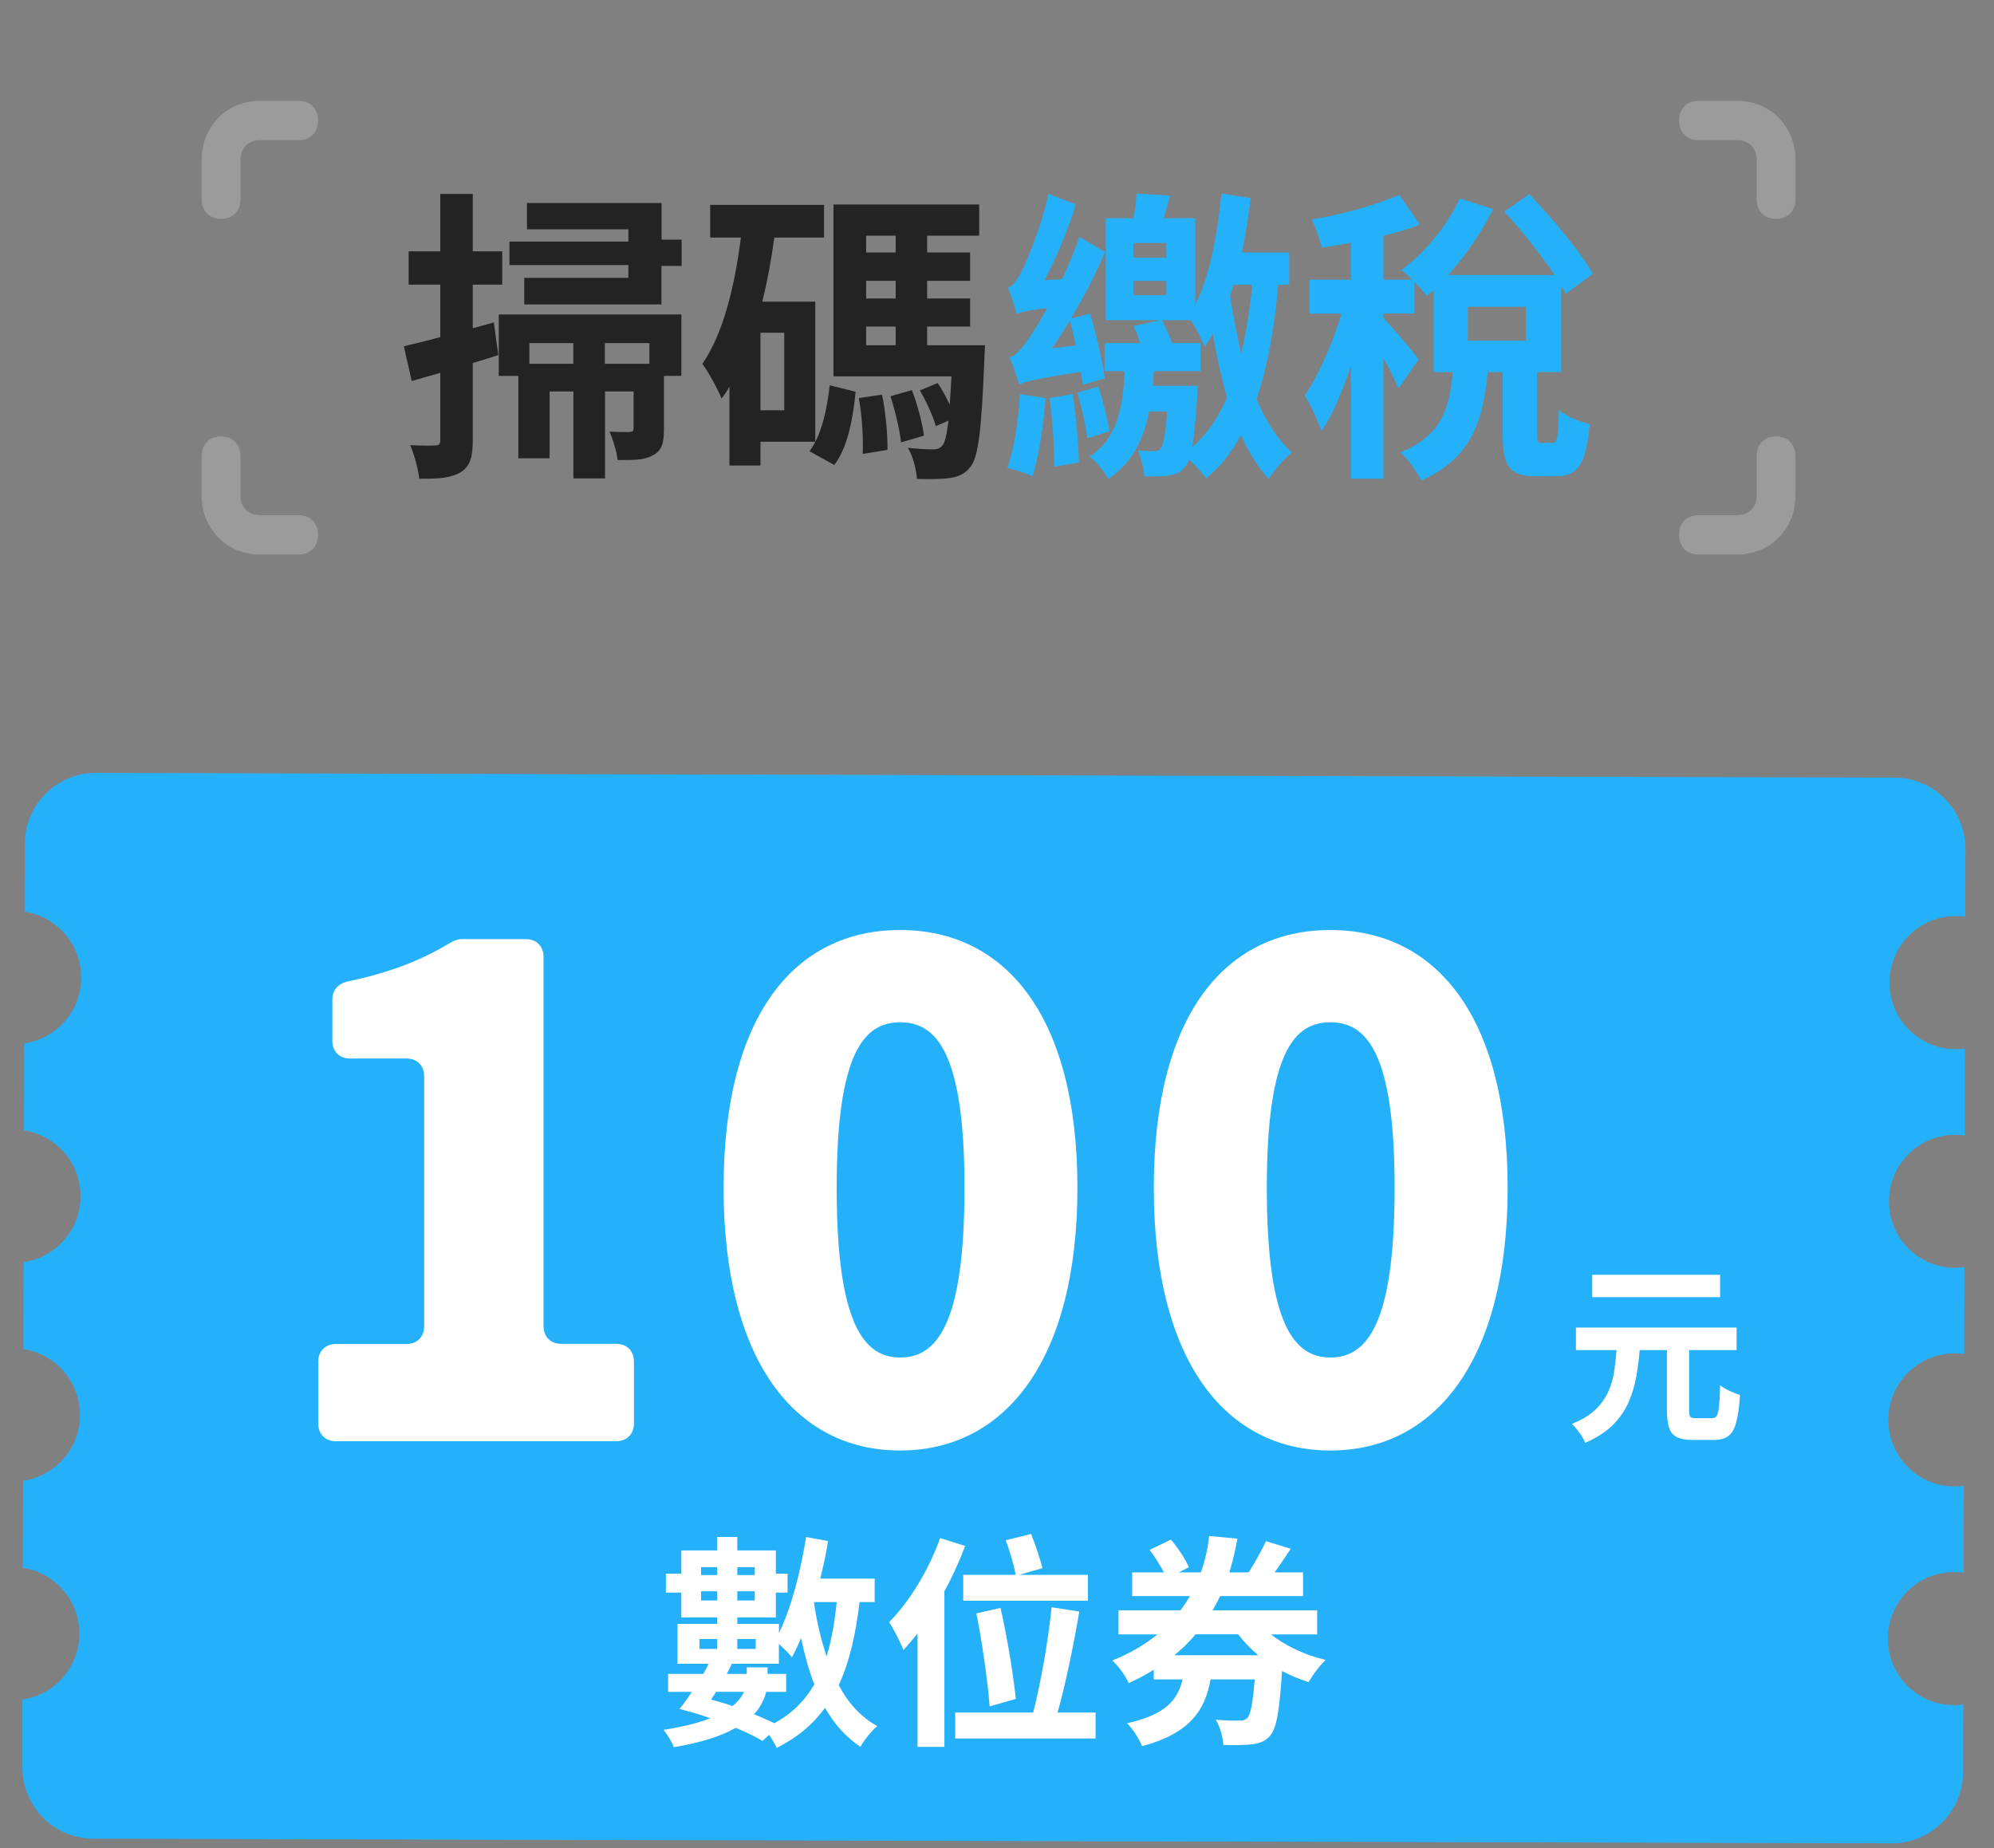
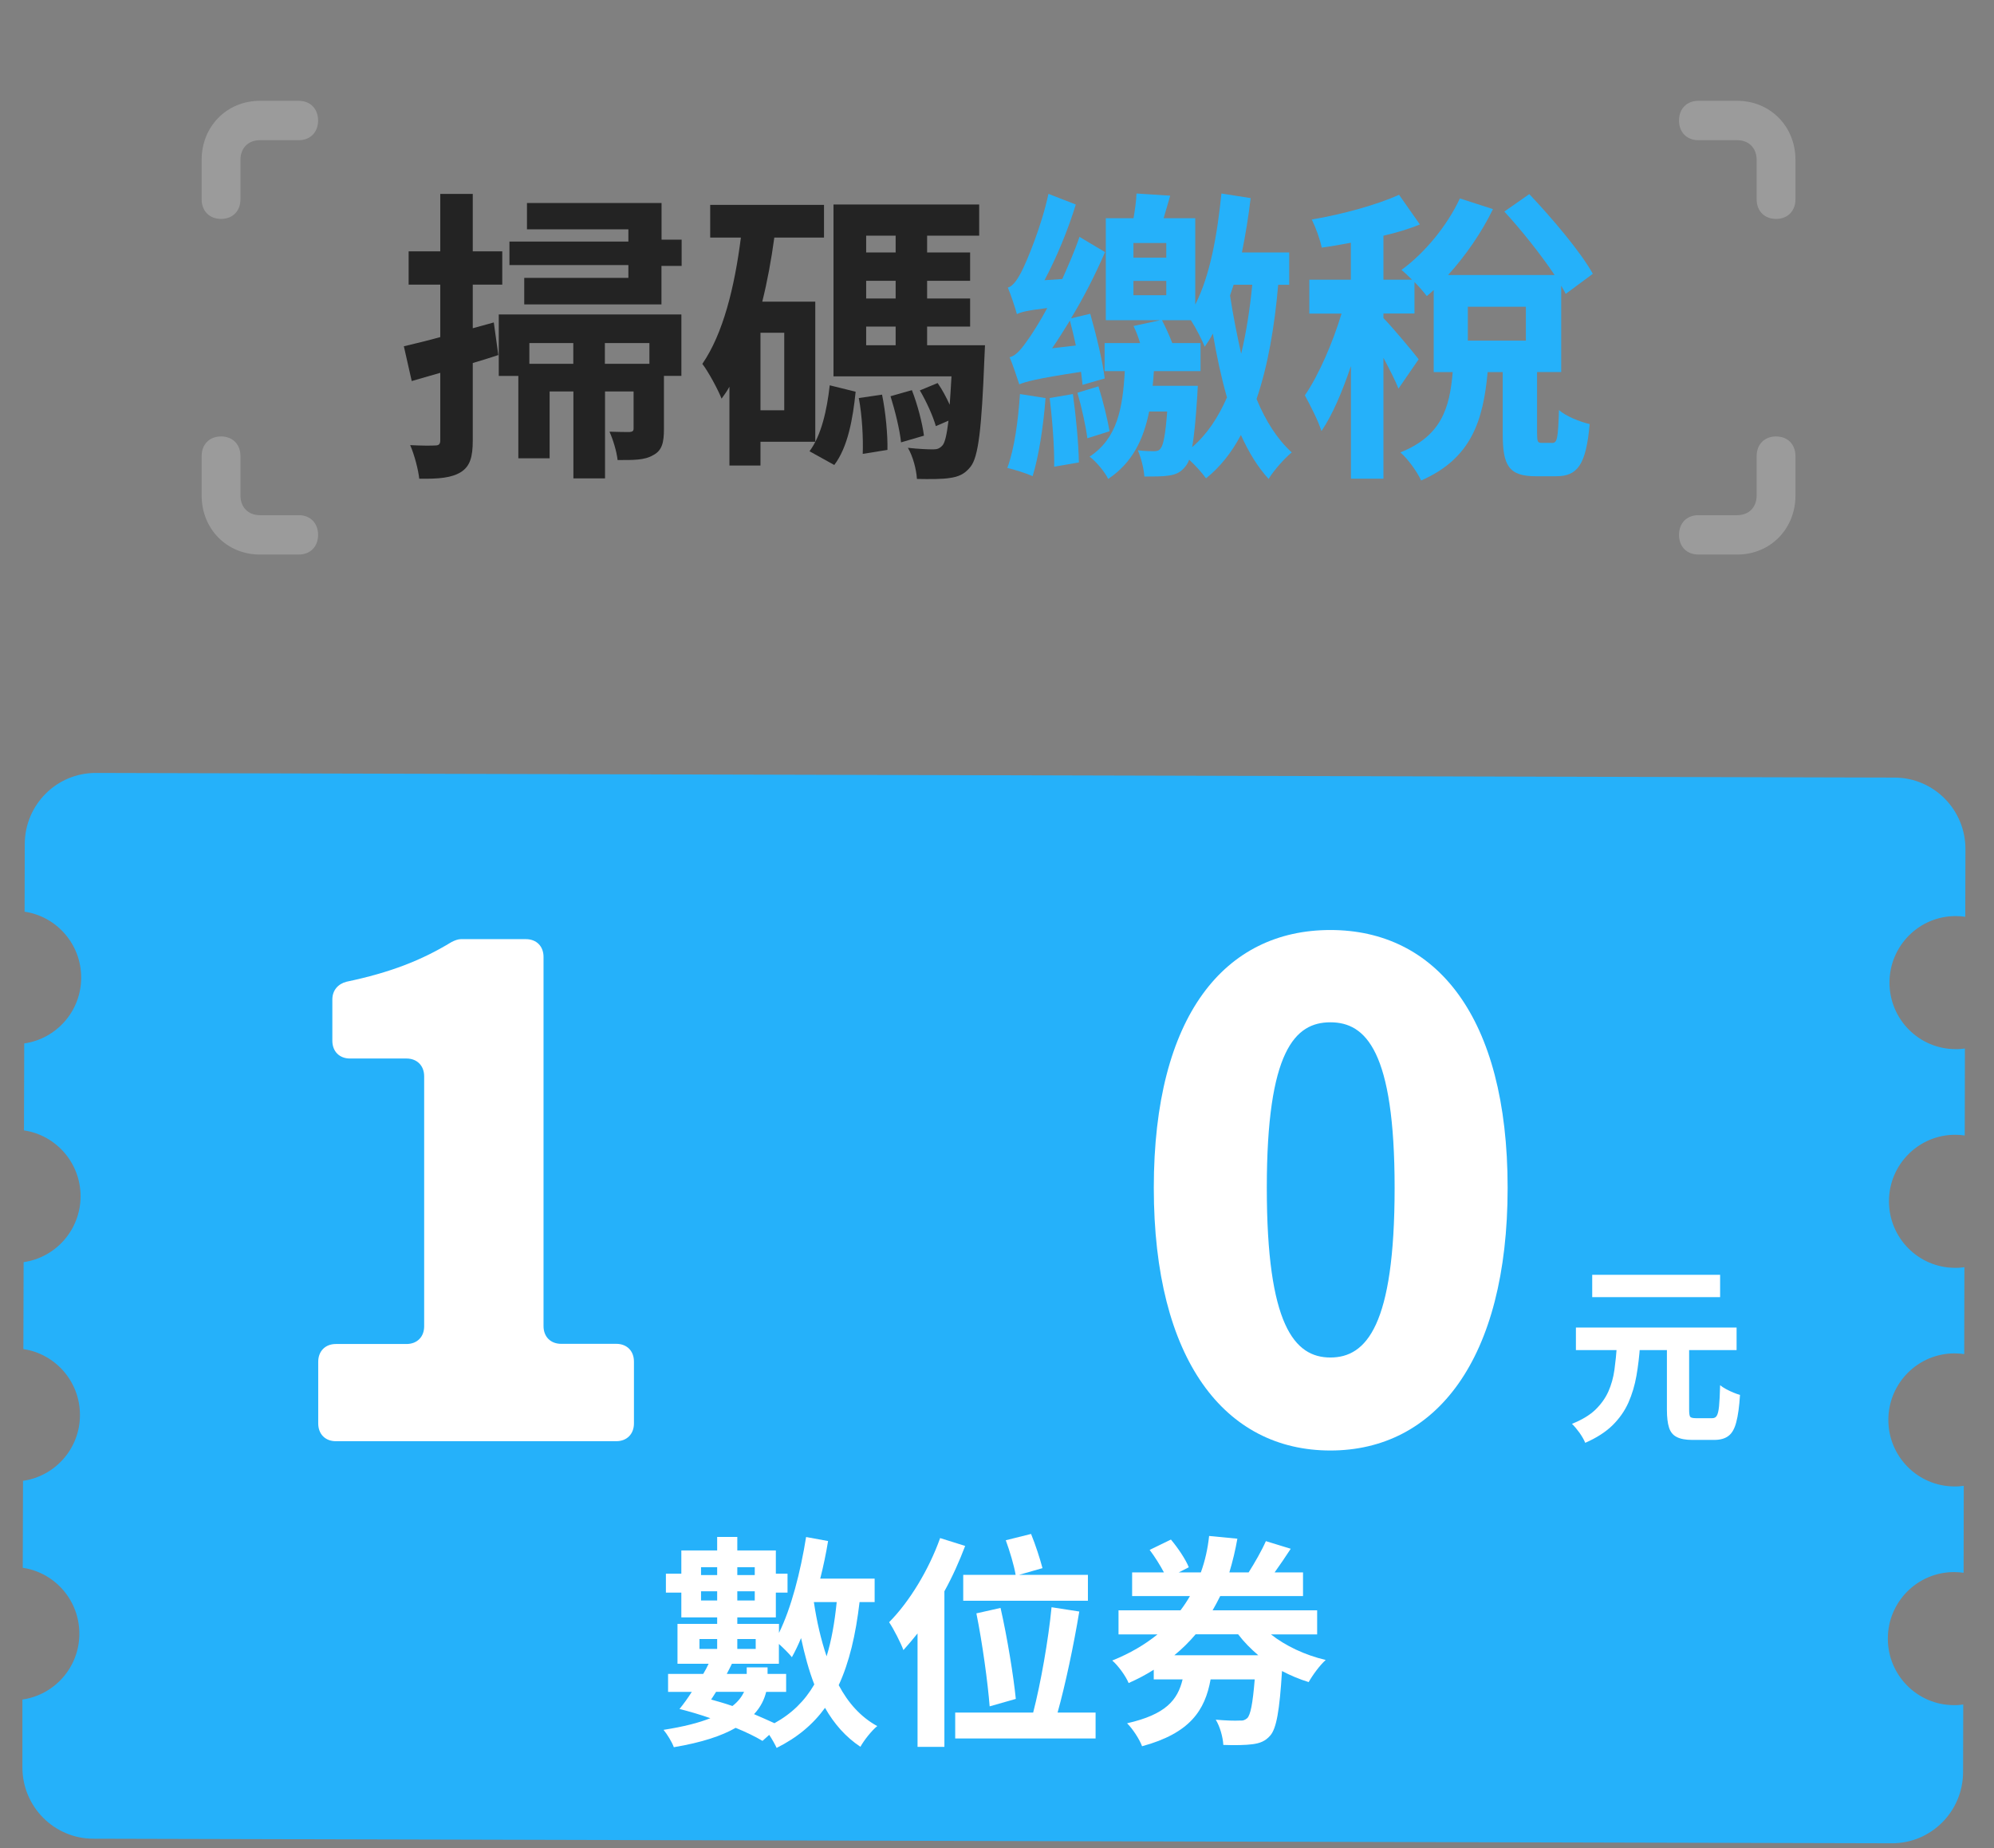
<svg xmlns="http://www.w3.org/2000/svg" width="178" height="165" viewBox="0 0 178 165" fill="none">
  <rect x="0" y="0" width="178" height="165" fill="#808080" stroke="none" />
  <g clip-path="url(#clip0_14078_6777)">
    <path d="M44.485 31.694C43.729 31.942 42.981 32.182 42.203 32.406V39.303C42.203 40.804 41.958 41.617 41.157 42.136C40.325 42.654 39.195 42.763 37.425 42.732C37.341 41.942 36.997 40.603 36.616 39.736C37.585 39.79 38.524 39.79 38.844 39.767C39.165 39.767 39.302 39.659 39.302 39.303V33.281L36.753 34.016L36.051 30.912C36.967 30.695 38.089 30.425 39.302 30.092V25.409H36.478V22.437H39.302V17.313H42.203V22.437H44.836V25.409H42.203V29.302L44.08 28.784L44.485 31.702V31.694ZM44.515 28.072H60.826V33.552H59.269V38.289C59.269 39.488 59.108 40.224 58.3 40.634C57.521 41.098 56.498 41.067 55.132 41.067C55.048 40.301 54.727 39.241 54.407 38.536C55.216 38.567 55.941 38.567 56.208 38.567C56.475 38.536 56.559 38.482 56.559 38.242V34.945H54.01V42.708H51.186V34.945H49.064V40.913H46.271V33.559H44.523V28.079L44.515 28.072ZM60.849 21.392V23.737H59.047V27.174H46.797V24.805H56.094V23.66H45.477V21.562H56.094V20.471H47.042V18.125H59.055V21.392H60.856H60.849ZM47.255 30.626V32.476H51.178V30.626H47.255ZM57.971 30.626H53.995V32.476H57.971V30.626Z" fill="#232323" />
    <path d="M67.886 39.427V41.555H65.115V34.527C64.902 34.906 64.657 35.263 64.413 35.588C64.115 34.821 63.261 33.219 62.696 32.484C64.55 29.79 65.573 25.649 66.138 21.206H63.398V18.288H73.557V21.206H69.122C68.855 23.165 68.504 25.1 68.046 26.926H72.778V39.434H67.886V39.427ZM70.008 29.705H67.886V36.625H70.008V29.705ZM72.267 40.278C73.313 38.885 73.824 36.602 74.068 34.396L76.381 34.968C76.137 37.391 75.679 39.93 74.473 41.509L72.267 40.286V40.278ZM87.929 30.82C87.929 30.82 87.898 31.609 87.875 31.988C87.631 38.281 87.341 40.789 86.639 41.664C86.105 42.345 85.54 42.562 84.784 42.67C84.143 42.778 83.013 42.778 81.853 42.755C81.8 41.911 81.502 40.742 81.044 39.976C82.014 40.085 82.868 40.116 83.303 40.116C83.677 40.116 83.891 40.03 84.135 39.76C84.349 39.512 84.51 38.862 84.67 37.554L83.54 38.041C83.296 37.167 82.708 35.858 82.113 34.852L83.7 34.194C84.105 34.767 84.479 35.479 84.777 36.129C84.83 35.394 84.883 34.574 84.937 33.598H74.404V18.257H87.41V21.036H82.762V22.538H86.601V25.069H82.762V26.648H86.601V29.155H82.762V30.82H87.921H87.929ZM78.739 35.231C79.06 36.787 79.251 38.831 79.22 40.162L77.014 40.518C77.068 39.156 76.961 37.081 76.663 35.533L78.732 35.231H78.739ZM77.32 21.036V22.538H79.953V21.036H77.32ZM79.953 25.069H77.32V26.648H79.953V25.069ZM77.32 30.82H79.953V29.155H77.32V30.82ZM81.403 34.829C81.914 36.137 82.342 37.801 82.479 38.893L80.434 39.489C80.327 38.397 79.899 36.656 79.495 35.371L81.403 34.829Z" fill="#232323" />
    <path d="M93.333 35.533C93.142 38.095 92.714 40.789 92.18 42.507C91.646 42.26 90.539 41.911 89.921 41.772C90.562 40.054 90.89 37.523 91.05 35.177L93.333 35.533ZM96.638 34.364C96.607 34.039 96.553 33.629 96.5 33.196C92.333 33.823 91.531 34.094 90.989 34.31C90.829 33.846 90.425 32.569 90.127 31.888C90.745 31.748 91.257 31.067 91.982 30.007C92.249 29.597 92.844 28.699 93.485 27.499C91.684 27.716 91.15 27.855 90.776 28.041C90.638 27.522 90.242 26.323 89.967 25.672C90.394 25.564 90.799 25.022 91.226 24.171C91.631 23.381 92.974 20.223 93.592 17.305L96.034 18.257C95.332 20.548 94.317 22.994 93.241 25.014L94.829 24.906C95.363 23.706 95.928 22.429 96.363 21.144L98.645 22.506C97.782 24.496 96.767 26.508 95.607 28.42L97.324 28.01C97.859 29.891 98.454 32.344 98.614 33.784L96.63 34.357L96.638 34.364ZM95.775 35.177C96.042 37.112 96.286 39.589 96.309 41.284L94.103 41.663C94.134 39.999 93.943 37.468 93.699 35.533L95.767 35.177H95.775ZM96.042 30.851C95.882 30.084 95.691 29.326 95.508 28.614C94.974 29.488 94.462 30.301 93.92 31.09L96.042 30.843V30.851ZM98.057 34.496C98.462 35.773 98.866 37.437 99.049 38.498L97.065 39.125C96.927 38.033 96.553 36.346 96.18 35.061L98.057 34.488V34.496ZM114.101 25.425C113.78 29.155 113.185 32.646 112.17 35.618C112.979 37.577 114.024 39.218 115.314 40.386C114.673 40.905 113.704 41.996 113.246 42.755C112.276 41.694 111.475 40.386 110.773 38.831C109.941 40.41 108.895 41.718 107.659 42.701C107.308 42.213 106.72 41.555 106.155 41.037C106.048 41.338 105.911 41.524 105.781 41.687C105.377 42.174 104.949 42.368 104.331 42.453C103.85 42.538 103.041 42.538 102.156 42.538C102.102 41.803 101.858 40.851 101.568 40.193C102.217 40.278 102.721 40.278 103.018 40.278C103.285 40.278 103.476 40.224 103.606 40.03C103.85 39.728 104.033 38.831 104.194 36.733H102.583C102.072 39.264 101.08 41.307 98.927 42.755C98.607 42.105 97.851 41.199 97.263 40.766C99.736 39.133 100.217 36.485 100.408 33.134H98.607V30.626H101.774C101.614 30.084 101.4 29.535 101.186 29.101L103.575 28.583H98.713V19.48H101.186C101.324 18.691 101.431 17.901 101.454 17.274L104.461 17.468C104.27 18.149 104.056 18.853 103.873 19.48H106.697V27.189C108.018 24.604 108.659 21.005 109.033 17.274L111.643 17.684C111.452 19.318 111.185 20.951 110.864 22.538H115.085V25.425H114.116H114.101ZM101.179 23.002H104.11V21.694H101.179V23.002ZM101.179 26.353H104.11V25.076H101.179V26.353ZM106.926 34.442C106.926 34.442 106.896 35.092 106.873 35.425C106.735 37.468 106.606 38.916 106.415 39.922C107.758 38.776 108.75 37.252 109.529 35.479C109.017 33.683 108.613 31.802 108.269 29.782C108.056 30.193 107.811 30.572 107.544 30.951C107.331 30.409 106.766 29.287 106.308 28.583H103.728C104.049 29.21 104.4 29.968 104.644 30.626H107.17V33.134H103.003C102.972 33.598 102.95 34.008 102.896 34.442H106.926ZM110.124 25.425C110.017 25.75 109.91 26.075 109.804 26.377C110.071 28.149 110.422 29.891 110.796 31.578C111.254 29.674 111.574 27.6 111.788 25.417H110.124V25.425Z" fill="#25B1FA" />
    <path d="M138.547 39.543C139.005 39.543 139.082 39.187 139.166 36.601C139.753 37.143 141.043 37.662 141.906 37.855C141.585 41.509 140.807 42.515 138.921 42.515H137.097C134.655 42.515 134.144 41.532 134.144 38.699V33.219H132.8C132.396 37.553 131.35 40.928 126.862 42.894C126.511 42.128 125.679 40.959 125.007 40.386C128.686 38.916 129.411 36.408 129.679 33.219H127.984V25.889C127.77 26.082 127.58 26.268 127.366 26.431C127.122 26.106 126.725 25.641 126.267 25.177V27.987H123.496V28.397C124.168 29.055 126.213 31.501 126.641 32.073L124.84 34.69C124.572 34.008 124.03 32.948 123.496 31.942V42.732H120.596V32.677C119.84 34.914 118.955 37.035 117.963 38.482C117.665 37.53 116.94 36.137 116.482 35.293C117.718 33.498 118.978 30.579 119.756 27.994H116.879V24.968H120.588V21.671C119.703 21.833 118.817 21.996 117.986 22.104C117.848 21.392 117.451 20.308 117.1 19.596C119.84 19.132 122.901 18.288 124.893 17.39L126.748 20.037C125.755 20.448 124.649 20.773 123.496 21.044V24.968H126.045C125.694 24.612 125.374 24.31 125.107 24.093C127.175 22.592 129.19 20.146 130.32 17.715L133.273 18.667C132.281 20.734 130.8 22.863 129.266 24.55H138.776C137.571 22.754 135.823 20.548 134.289 18.884L136.517 17.328C138.532 19.457 141.081 22.452 142.188 24.442L139.769 26.237C139.662 26.02 139.524 25.773 139.364 25.502V33.211H137.212V38.66C137.212 39.45 137.265 39.535 137.639 39.535H138.525L138.547 39.543ZM131.029 30.409H136.212V27.383H131.029V30.409Z" fill="#25B1FA" />
    <path d="M19.733 19.542C18.695 19.542 18 18.838 18 17.785V14.271C18 11.283 20.252 9 23.198 9H26.663C27.701 9 28.395 9.704 28.395 10.757C28.395 11.81 27.701 12.514 26.663 12.514H23.198C22.16 12.514 21.465 13.218 21.465 14.271V17.785C21.465 18.838 20.771 19.542 19.733 19.542Z" fill="#9B9B9B" />
    <path d="M158.545 19.542C157.507 19.542 156.812 18.838 156.812 17.785V14.271C156.812 13.218 156.118 12.514 155.08 12.514H151.614C150.576 12.514 149.882 11.81 149.882 10.757C149.882 9.704 150.576 9 151.614 9H155.08C158.026 9 160.277 11.283 160.277 14.271V17.785C160.277 18.838 159.583 19.542 158.545 19.542Z" fill="#9B9B9B" />
    <path d="M155.08 49.504H151.614C150.576 49.504 149.882 48.8 149.882 47.747C149.882 46.695 150.576 45.99 151.614 45.99H155.08C156.118 45.99 156.812 45.286 156.812 44.233V40.719C156.812 39.667 157.507 38.962 158.545 38.962C159.583 38.962 160.277 39.667 160.277 40.719V44.233C160.277 47.221 158.026 49.504 155.08 49.504Z" fill="#9B9B9B" />
    <path d="M26.663 49.504H23.198C20.252 49.504 18 47.221 18 44.233V40.719C18 39.667 18.695 38.962 19.733 38.962C20.771 38.962 21.465 39.667 21.465 40.719V44.233C21.465 45.286 22.16 45.99 23.198 45.99H26.663C27.701 45.99 28.395 46.695 28.395 47.747C28.395 48.8 27.701 49.504 26.663 49.504Z" fill="#9B9B9B" />
  </g>
  <g clip-path="url(#clip1_14078_6777)">
    <path d="M8.554 69C5.059 68.992 2.218 71.833 2.21 75.346L2.195 81.387C5.059 81.809 7.254 84.29 7.246 87.279C7.246 90.268 5.028 92.74 2.163 93.147L2.14 100.91C5.004 101.332 7.199 103.813 7.192 106.802C7.184 109.791 4.973 112.263 2.109 112.67L2.086 120.433C4.95 120.855 7.145 123.336 7.137 126.325C7.137 129.314 4.919 131.786 2.054 132.193L2.031 139.956C4.896 140.378 7.09 142.859 7.083 145.848C7.083 148.837 4.864 151.309 2 151.716V157.757C1.992 161.27 4.818 164.126 8.313 164.142L168.888 164.549C172.383 164.557 175.224 161.716 175.24 158.203L175.255 152.162C174.983 152.201 174.695 152.225 174.415 152.217C171.153 152.209 168.515 149.541 168.523 146.262C168.53 142.984 171.185 140.331 174.446 140.339C174.734 140.339 175.014 140.362 175.286 140.402L175.302 132.639C175.03 132.678 174.742 132.702 174.461 132.694C171.2 132.686 168.561 130.018 168.569 126.739C168.577 123.461 171.231 120.808 174.493 120.816C174.781 120.816 175.061 120.84 175.341 120.879L175.357 113.124C175.084 113.163 174.796 113.187 174.516 113.179C171.255 113.171 168.616 110.503 168.624 107.224C168.631 103.946 171.286 101.293 174.547 101.301C174.835 101.301 175.115 101.324 175.388 101.364L175.403 93.601C175.131 93.64 174.843 93.664 174.563 93.656C171.301 93.648 168.663 90.98 168.67 87.701C168.678 84.423 171.332 81.77 174.594 81.778C174.882 81.778 175.162 81.801 175.434 81.841L175.45 75.8C175.458 72.286 172.632 69.43 169.137 69.415L8.554 69Z" fill="#25B1FA" />
    <path d="M28.407 127.084V121.567C28.407 120.62 29.037 119.979 29.979 119.979H36.284C37.233 119.979 37.864 119.345 37.864 118.398V96.082C37.864 95.135 37.233 94.493 36.284 94.493H31.24C30.298 94.493 29.668 93.859 29.668 92.905V89.227C29.668 88.406 30.174 87.834 30.929 87.639C34.836 86.817 37.615 85.737 40.323 84.086C40.572 83.961 40.892 83.836 41.141 83.836H46.94C47.889 83.836 48.52 84.47 48.52 85.424V118.382C48.52 119.329 49.15 119.963 50.092 119.963H55.011C55.961 119.963 56.591 120.597 56.591 121.551V127.068C56.591 128.015 55.961 128.656 55.011 128.656H29.979C29.037 128.656 28.407 128.023 28.407 127.068V127.084Z" fill="white" />
-     <path d="M64.593 106.035C64.593 90.628 70.96 83.022 80.355 83.022C89.749 83.022 96.179 90.69 96.179 106.035C96.179 121.379 89.749 129.486 80.355 129.486C70.96 129.486 64.593 121.434 64.593 106.035ZM86.099 106.035C86.099 93.805 83.515 91.261 80.362 91.261C77.21 91.261 74.688 93.797 74.688 106.035C74.688 118.273 77.148 121.184 80.362 121.184C83.577 121.184 86.099 118.328 86.099 106.035Z" fill="white" />
    <path d="M102.997 106.035C102.997 90.628 109.364 83.022 118.759 83.022C128.154 83.022 134.583 90.69 134.583 106.035C134.583 121.379 128.154 129.486 118.759 129.486C109.364 129.486 102.997 121.434 102.997 106.035ZM124.495 106.035C124.495 93.805 121.911 91.261 118.759 91.261C115.607 91.261 113.085 93.797 113.085 106.035C113.085 118.273 115.544 121.184 118.759 121.184C121.974 121.184 124.495 118.328 124.495 106.035Z" fill="white" />
    <path d="M76.731 143.015C76.388 145.949 75.812 148.398 74.87 150.433C75.711 152.021 76.847 153.289 78.311 154.087C77.812 154.486 77.127 155.355 76.808 155.934C75.508 155.073 74.473 153.907 73.648 152.459C72.566 153.946 71.173 155.112 69.328 156.035C69.212 155.777 68.947 155.292 68.667 154.87L68.067 155.409C67.429 155.026 66.612 154.627 65.67 154.244C64.448 154.948 62.673 155.55 60.151 155.973C59.988 155.511 59.552 154.807 59.233 154.423C61.031 154.142 62.37 153.798 63.413 153.383C62.494 153.062 61.537 152.78 60.657 152.561C61.015 152.123 61.397 151.599 61.755 151.035H59.638V149.431H62.775C62.953 149.134 63.117 148.829 63.257 148.524H60.478V144.963H64.02V144.384H60.821V142.17H59.443V140.48H60.821V138.406H64.02V137.201H65.818V138.406H69.258V140.48H70.301V142.17H69.258V144.384H65.818V144.963H69.538V145.769C70.636 143.539 71.461 140.323 71.959 137.209L73.921 137.569C73.742 138.672 73.5 139.822 73.22 140.926H78.077V143.015H76.738H76.731ZM62.44 147.201H64.02V146.317H62.44V147.201ZM62.58 139.901V140.605H64.02V139.901H62.58ZM64.02 142.874V142.052H62.58V142.874H64.02ZM63.919 151.035C63.779 151.278 63.615 151.497 63.483 151.716C64.121 151.896 64.759 152.076 65.382 152.295C65.903 151.896 66.223 151.45 66.425 151.028H63.926L63.919 151.035ZM68.394 151.035C68.231 151.7 67.912 152.381 67.312 153.023C67.951 153.305 68.573 153.563 69.134 153.829C70.69 152.968 71.835 151.841 72.691 150.37C72.208 149.126 71.835 147.741 71.508 146.231C71.251 146.857 70.971 147.436 70.69 147.937C70.472 147.655 69.951 147.131 69.531 146.755V148.524H65.335C65.195 148.821 65.032 149.126 64.876 149.431H66.659V148.844H68.519V149.431H70.177V151.035H68.394ZM65.818 139.901V140.605H67.375V139.901H65.818ZM67.375 142.874V142.052H65.818V142.874H67.375ZM65.818 146.317V147.201H67.46V146.317H65.818ZM72.652 143.015C72.909 144.744 73.29 146.387 73.788 147.858C74.224 146.45 74.504 144.846 74.691 143.015H72.652Z" fill="white" />
    <path d="M86.164 137.991C85.643 139.361 85.028 140.746 84.304 142.052V155.942H81.907V145.816C81.486 146.34 81.066 146.841 80.646 147.303C80.428 146.7 79.766 145.394 79.369 144.815C81.167 143.007 82.911 140.151 83.923 137.303L86.164 138.007V137.991ZM97.801 152.882V155.19H85.269V152.882H92.228C92.905 150.269 93.59 146.372 93.87 143.477L96.345 143.86C95.847 146.873 95.108 150.37 94.407 152.882H97.808H97.801ZM90.663 140.589C90.523 139.729 90.126 138.437 89.784 137.498L92.041 136.935C92.438 137.898 92.843 139.165 93.061 139.987L90.959 140.589H97.116V142.898H85.985V140.589H90.663ZM88.344 152.326C88.18 150.237 87.705 146.716 87.16 144.024L89.317 143.539C89.916 146.168 90.476 149.627 90.679 151.661L88.344 152.326Z" fill="white" />
    <path d="M113.446 145.895C114.746 146.92 116.466 147.741 118.342 148.187C117.82 148.649 117.159 149.557 116.824 150.159C115.983 149.901 115.205 149.572 114.442 149.173C114.224 152.71 113.944 154.314 113.384 154.94C112.948 155.441 112.465 155.621 111.804 155.707C111.228 155.785 110.262 155.809 109.204 155.769C109.165 155.065 108.9 154.118 108.527 153.516C109.406 153.594 110.247 153.618 110.628 153.594C110.971 153.618 111.126 153.555 111.344 153.375C111.625 153.078 111.827 152.131 112.006 149.917H108.068C107.569 152.687 106.231 154.721 101.95 155.887C101.732 155.284 101.109 154.322 100.611 153.837C104.067 153.054 105.125 151.763 105.569 149.917H102.993V149.056C102.292 149.502 101.576 149.877 100.751 150.245C100.494 149.619 99.809 148.68 99.288 148.234C100.883 147.593 102.206 146.81 103.327 145.902H99.848V143.751H105.382C105.701 143.328 105.966 142.929 106.223 142.483H101.062V140.37H103.903C103.561 139.729 103.086 138.962 102.627 138.359L104.526 137.436C105.149 138.179 105.841 139.204 106.122 139.909L105.219 140.37H107.196C107.577 139.33 107.818 138.218 107.935 137.115L110.457 137.358C110.278 138.383 110.037 139.384 109.741 140.37H111.461C111.998 139.525 112.644 138.398 113.002 137.577L115.221 138.258C114.738 139.001 114.24 139.729 113.781 140.37H116.318V142.483H108.924C108.706 142.929 108.488 143.328 108.247 143.751H117.579V145.902H113.438L113.446 145.895ZM106.729 145.895C106.168 146.56 105.546 147.178 104.83 147.765H112.325C111.664 147.201 111.049 146.583 110.527 145.895H106.729Z" fill="white" />
    <path d="M148.802 119.829H150.785V125.839C150.785 126.174 150.817 126.388 150.881 126.48C150.955 126.561 151.126 126.601 151.392 126.601C151.446 126.601 151.536 126.601 151.664 126.601C151.792 126.601 151.931 126.601 152.08 126.601C152.24 126.601 152.384 126.601 152.512 126.601C152.65 126.601 152.762 126.601 152.847 126.601C153.029 126.601 153.162 126.532 153.247 126.394C153.343 126.243 153.413 125.961 153.455 125.545C153.498 125.118 153.53 124.488 153.551 123.657C153.69 123.772 153.866 123.888 154.079 124.003C154.292 124.119 154.511 124.223 154.734 124.315C154.958 124.407 155.156 124.477 155.326 124.523C155.262 125.562 155.15 126.376 154.99 126.965C154.841 127.542 154.612 127.947 154.303 128.178C153.994 128.42 153.567 128.541 153.023 128.541C152.927 128.541 152.789 128.541 152.608 128.541C152.437 128.541 152.25 128.541 152.048 128.541C151.845 128.541 151.653 128.541 151.472 128.541C151.302 128.541 151.168 128.541 151.072 128.541C150.475 128.541 150.012 128.455 149.681 128.282C149.351 128.12 149.121 127.843 148.994 127.45C148.866 127.057 148.802 126.526 148.802 125.857V119.829ZM140.678 118.512H155.022V120.522H140.678V118.512ZM142.133 113.801H153.551V115.793H142.133V113.801ZM144.34 120.106H146.403C146.339 121.053 146.232 121.954 146.083 122.808C145.934 123.663 145.694 124.465 145.363 125.216C145.033 125.955 144.559 126.63 143.94 127.242C143.322 127.843 142.512 128.362 141.51 128.801C141.403 128.536 141.232 128.235 140.998 127.9C140.763 127.577 140.539 127.312 140.326 127.104C141.2 126.757 141.893 126.342 142.405 125.857C142.917 125.36 143.306 124.817 143.572 124.228C143.839 123.628 144.02 122.981 144.116 122.288C144.212 121.584 144.287 120.857 144.34 120.106Z" fill="white" />
  </g>
  <defs>
    <clipPath id="clip0_14078_6777">
      <rect width="142.285" height="40.505" fill="white" transform="translate(18 9)" />
    </clipPath>
    <clipPath id="clip1_14078_6777">
      <rect width="173.442" height="95.549" fill="white" transform="translate(2 69)" />
    </clipPath>
  </defs>
</svg>